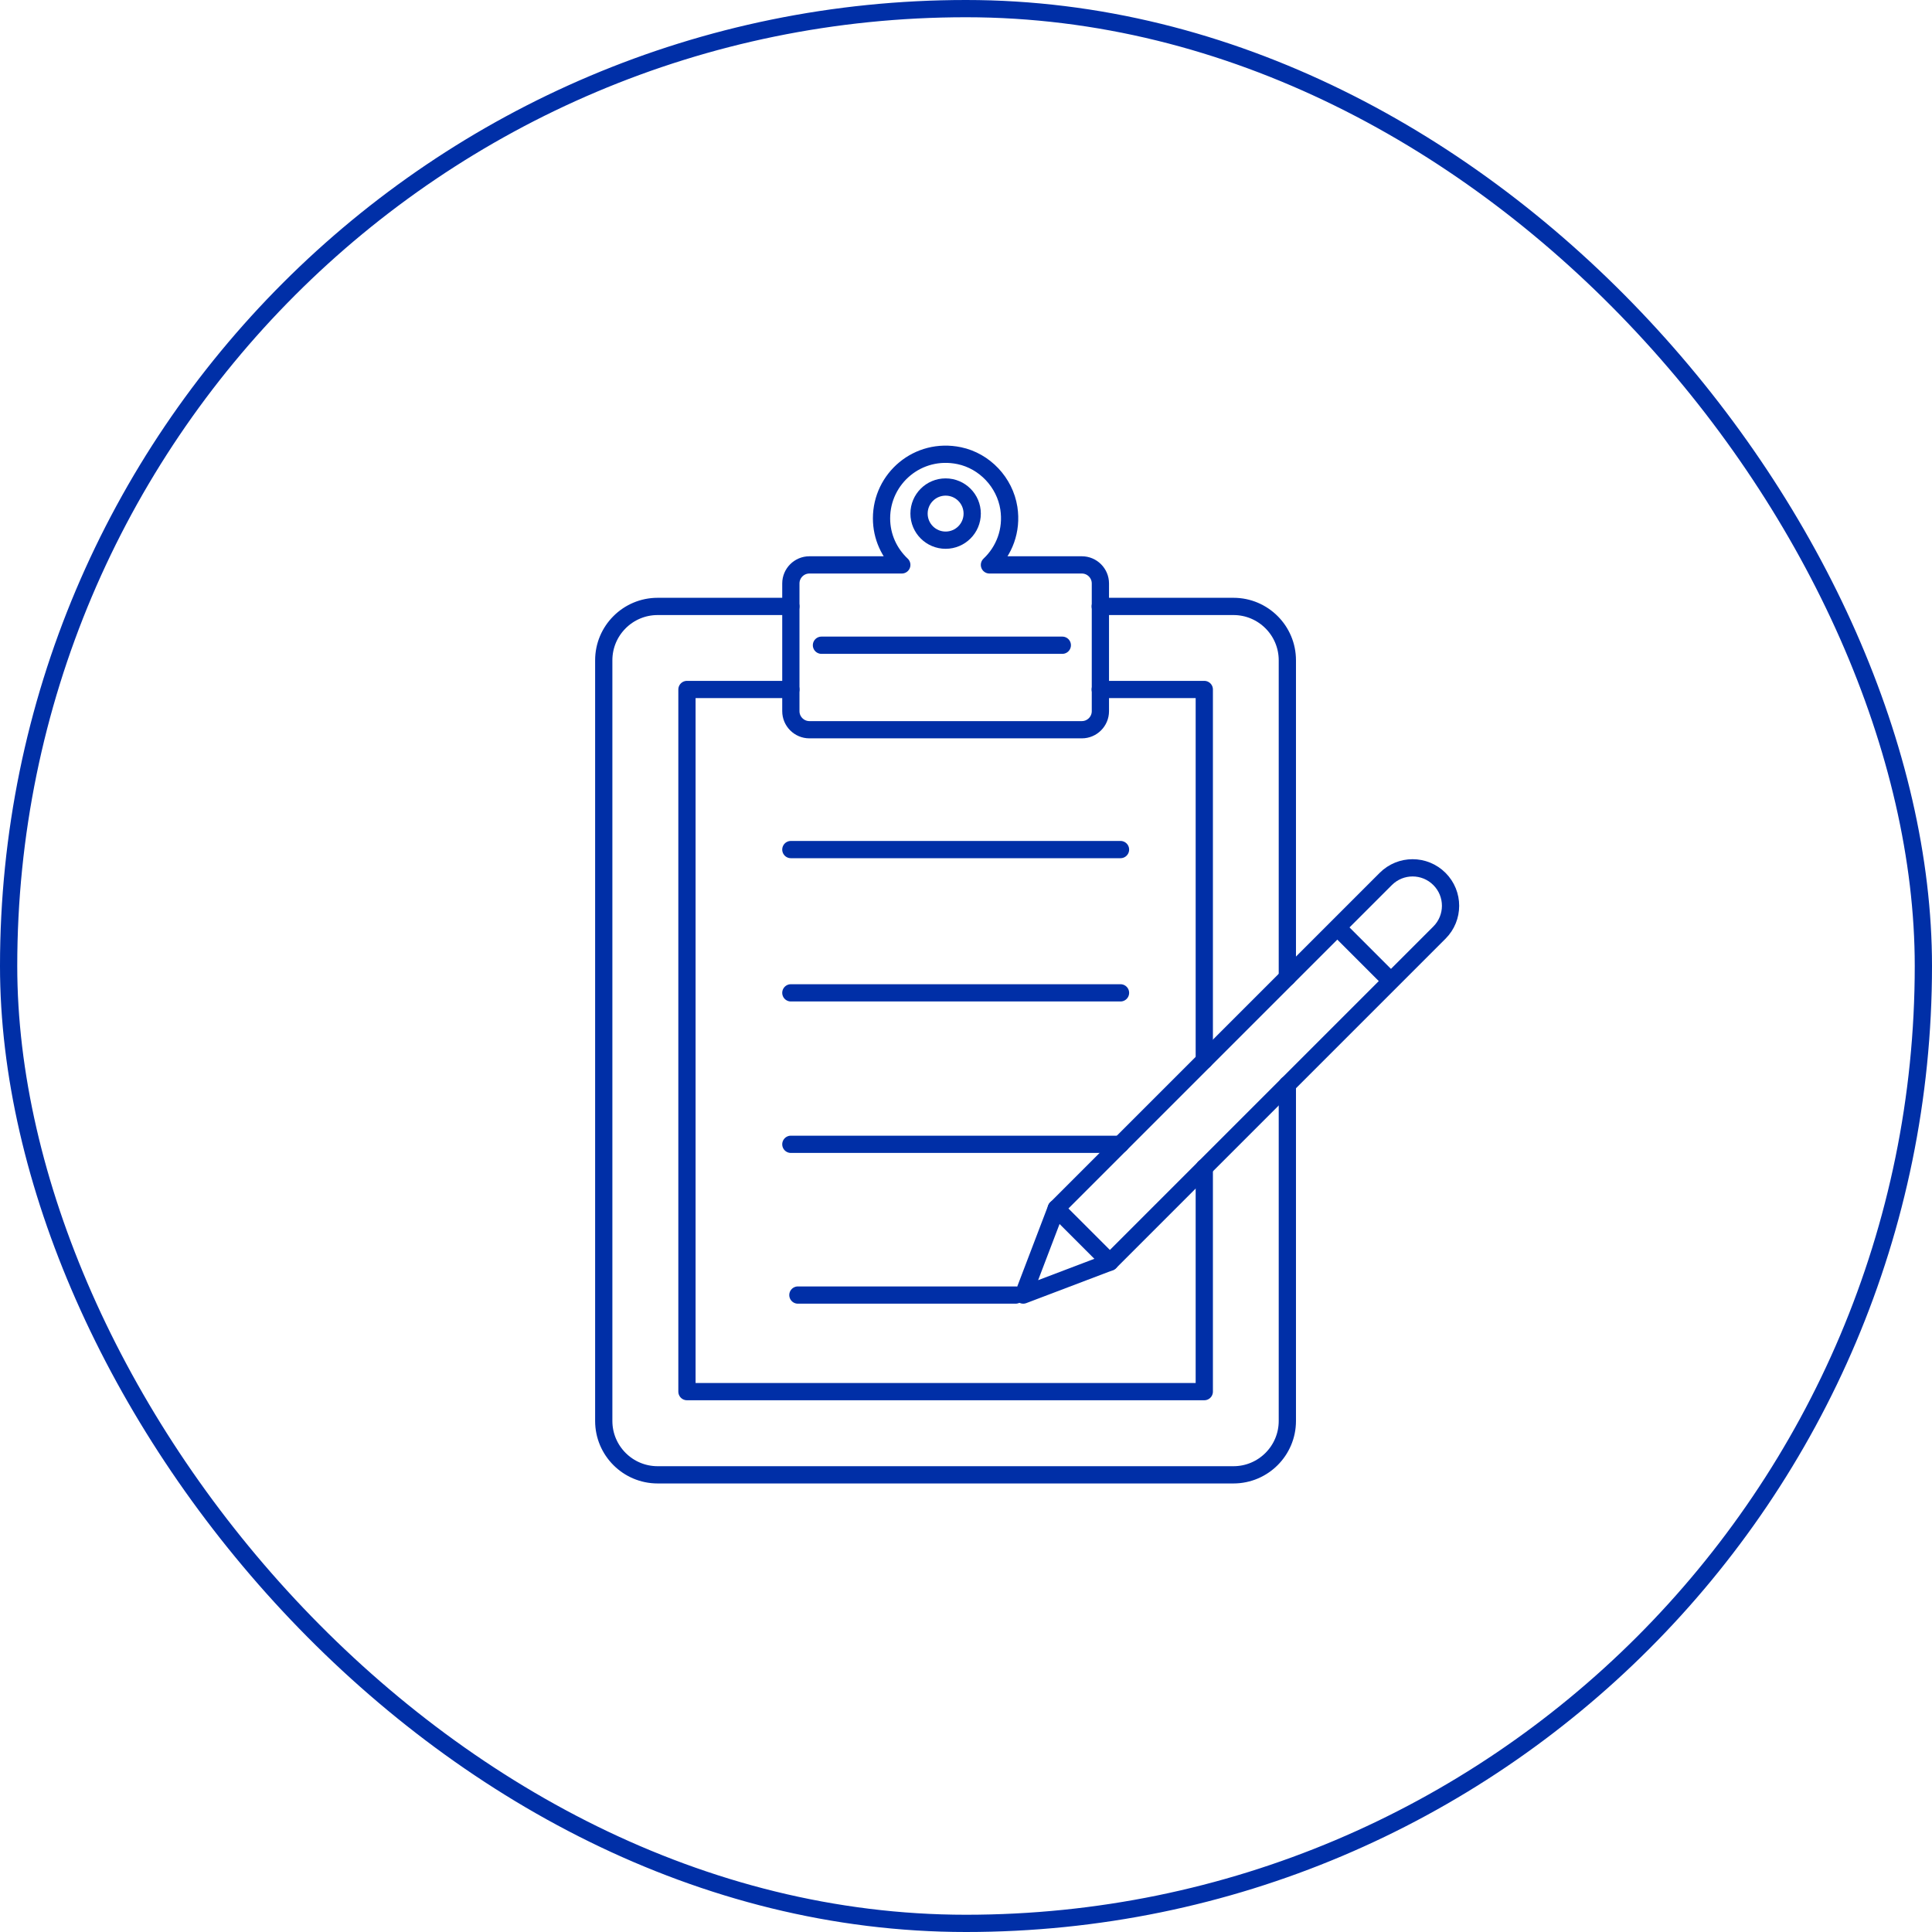
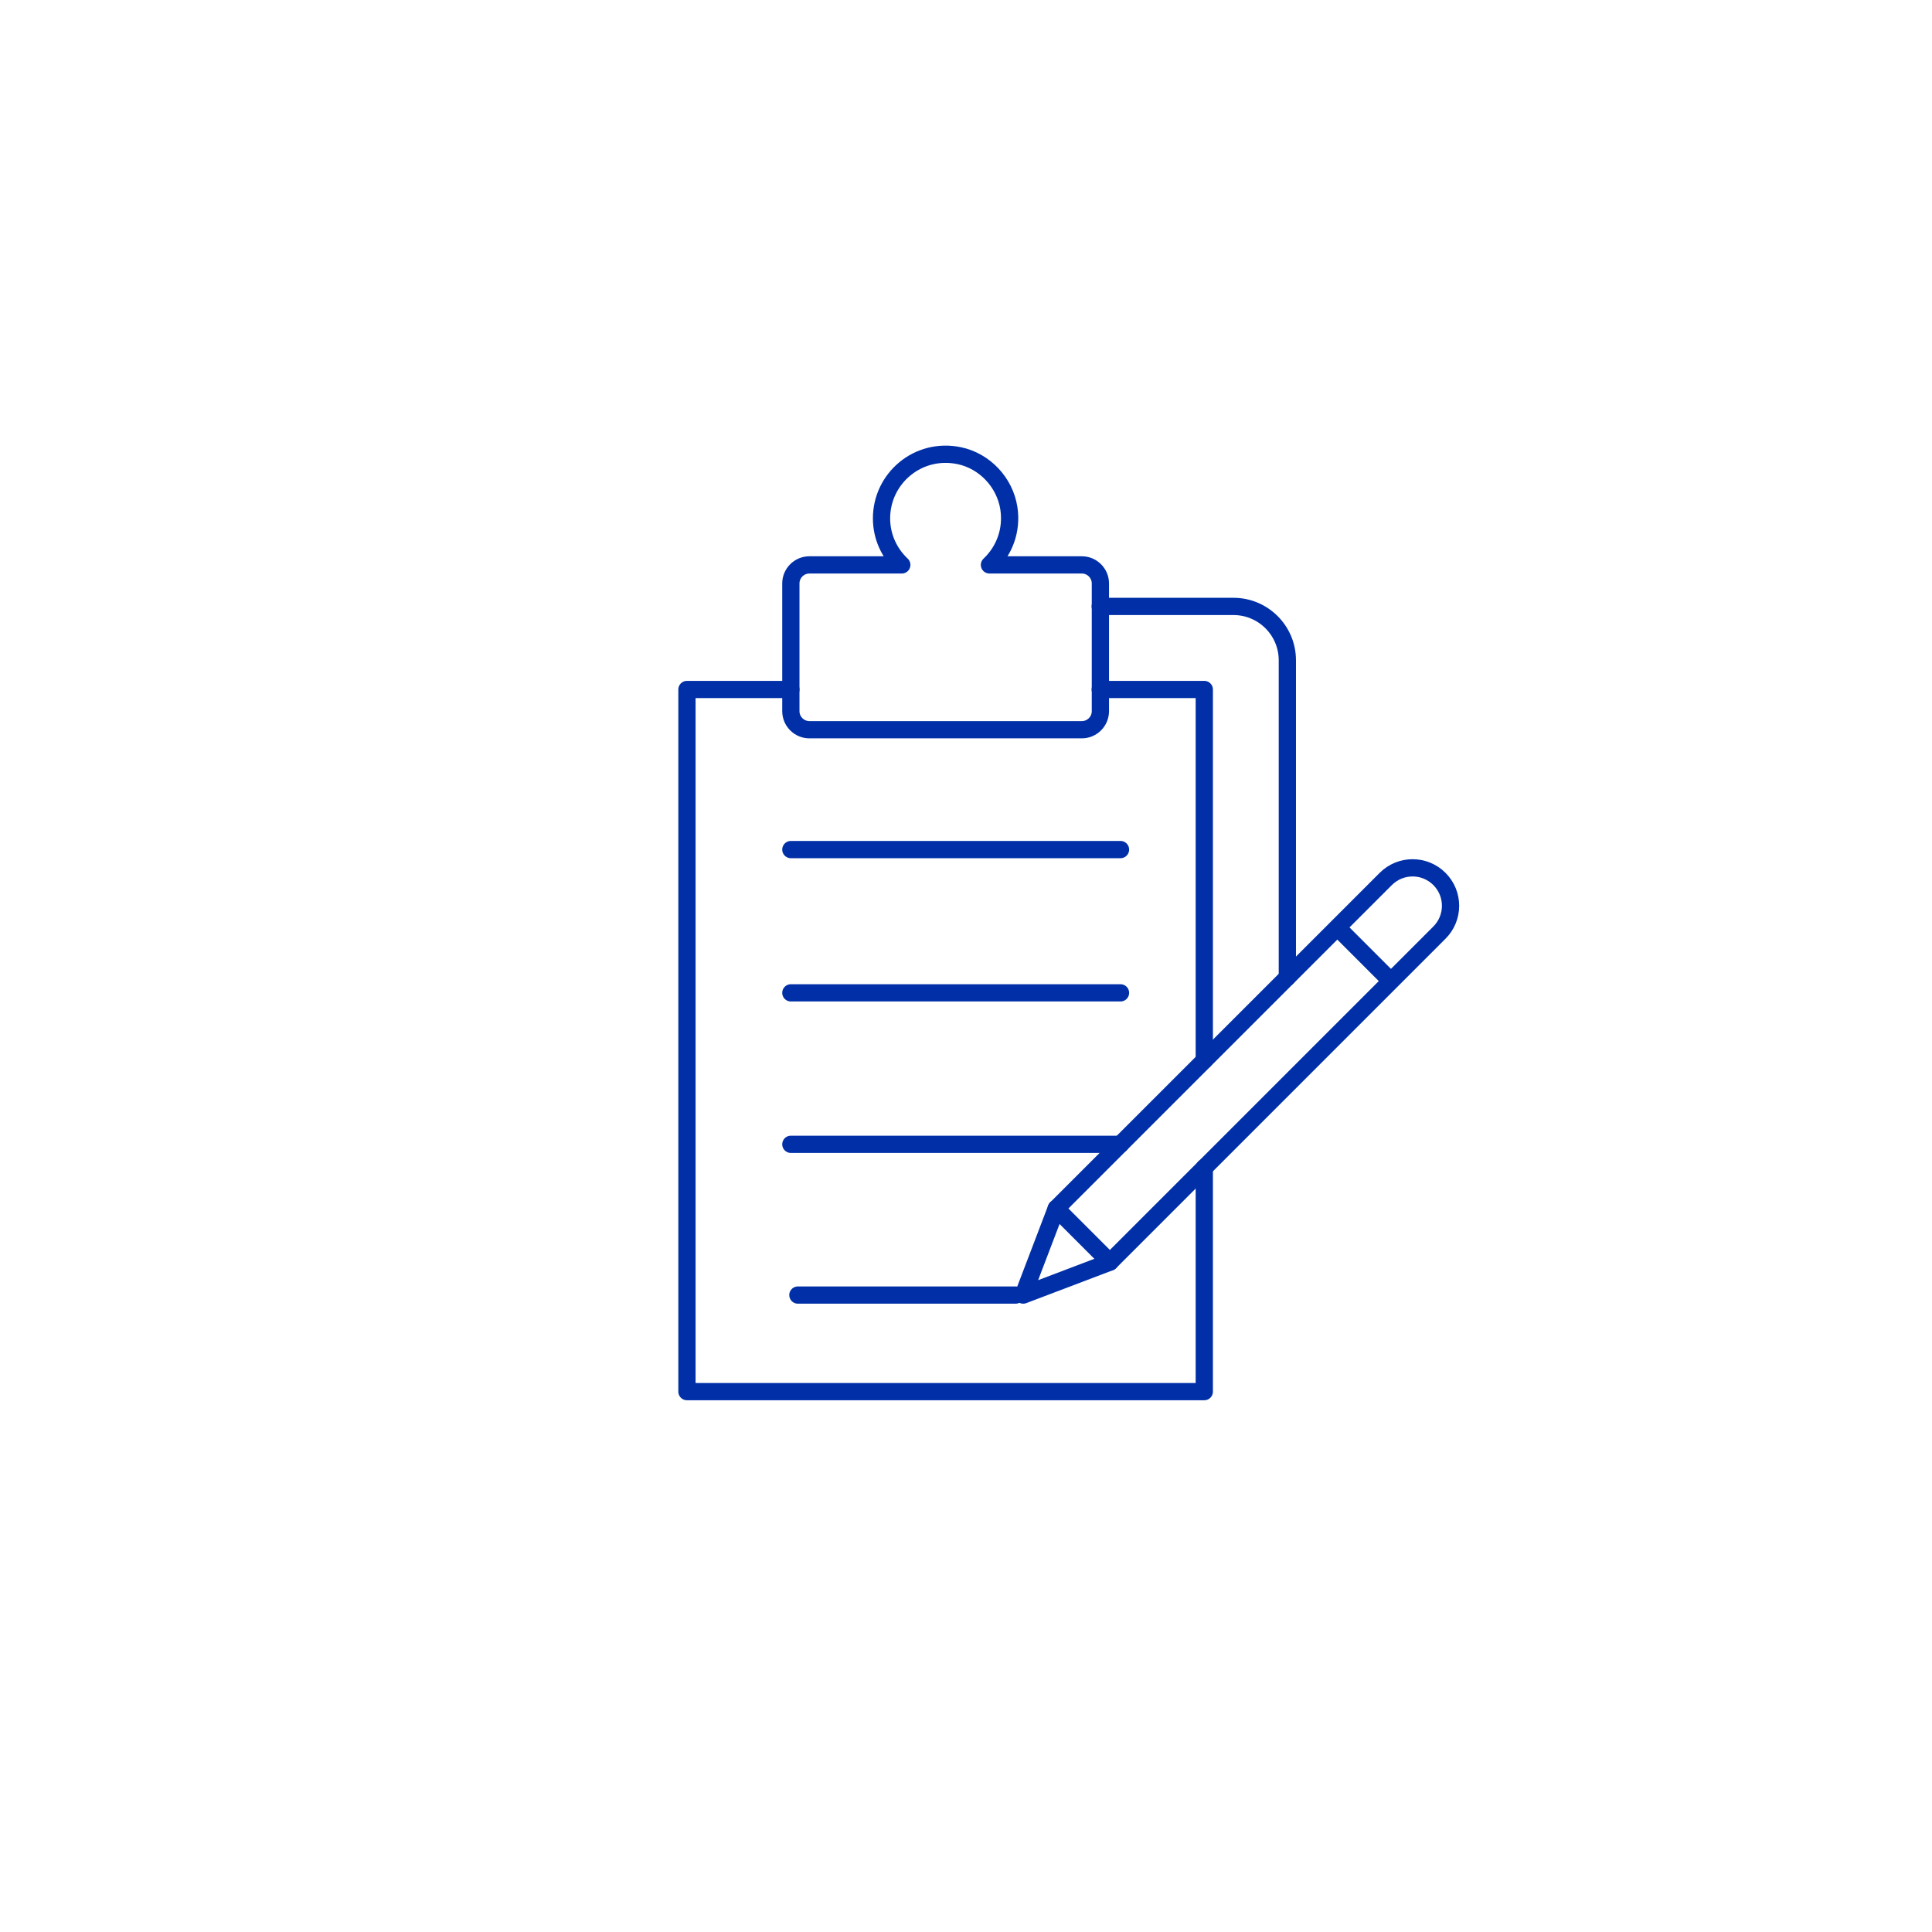
<svg xmlns="http://www.w3.org/2000/svg" width="336" height="336" viewBox="0 0 336 336" fill="none">
-   <path d="M223.887 188.614V247.12C223.887 252.293 219.688 256.492 214.515 256.492H114.372C109.199 256.492 105 252.293 105 247.12V114.837C105 109.664 109.199 105.465 114.372 105.465H137.54" stroke="#002FA7" stroke-width="3" stroke-linecap="round" stroke-linejoin="round" />
  <path d="M191.347 105.465H214.515C219.688 105.465 223.887 109.664 223.887 114.837V169.97" stroke="#002FA7" stroke-width="3" stroke-linecap="round" stroke-linejoin="round" />
  <path d="M209.441 203.059V242.022H119.47V119.911H137.539" stroke="#002FA7" stroke-width="3" stroke-linecap="round" stroke-linejoin="round" />
  <path d="M191.347 119.911H209.442V184.415" stroke="#002FA7" stroke-width="3" stroke-linecap="round" stroke-linejoin="round" />
  <path d="M172.078 98.243C174.628 95.844 176.052 92.27 175.452 88.371C174.753 83.898 171.254 80.174 166.83 79.249C159.632 77.75 153.309 83.223 153.309 90.146C153.309 93.345 154.659 96.194 156.833 98.243H140.764C138.989 98.243 137.54 99.693 137.54 101.467V123.685C137.54 125.459 138.989 126.909 140.764 126.909H188.148C189.923 126.909 191.372 125.459 191.372 123.685V101.467C191.372 99.693 189.923 98.243 188.148 98.243H172.078Z" stroke="#002FA7" stroke-width="3" stroke-linecap="round" stroke-linejoin="round" />
-   <path d="M164.456 93.944C167.009 93.944 169.079 91.874 169.079 89.321C169.079 86.767 167.009 84.697 164.456 84.697C161.902 84.697 159.832 86.767 159.832 89.321C159.832 91.874 161.902 93.944 164.456 93.944Z" stroke="#002FA7" stroke-width="3" stroke-linecap="round" stroke-linejoin="round" />
-   <path d="M142.863 112.213H184.749" stroke="#002FA7" stroke-width="3" stroke-linecap="round" stroke-linejoin="round" />
  <path d="M250.335 152.862C252.915 155.442 252.915 159.613 250.335 162.193L193.024 219.503L183.694 210.172L241.004 152.862C243.584 150.282 247.754 150.282 250.335 152.862Z" stroke="#002FA7" stroke-width="3" stroke-linecap="round" stroke-linejoin="round" />
  <path d="M183.7 210.157L177.952 225.227L193.022 219.504" stroke="#002FA7" stroke-width="3" stroke-linecap="round" stroke-linejoin="round" />
  <path d="M233.109 161.823L241.506 170.22" stroke="#002FA7" stroke-width="3" stroke-linecap="round" stroke-linejoin="round" />
  <path d="M176.627 225.227H138.764" stroke="#002FA7" stroke-width="3" stroke-linecap="round" stroke-linejoin="round" />
  <path d="M137.54 199.01H194.871" stroke="#002FA7" stroke-width="3" stroke-linecap="round" stroke-linejoin="round" />
  <path d="M137.54 172.669H194.871" stroke="#002FA7" stroke-width="3" stroke-linecap="round" stroke-linejoin="round" />
  <path d="M137.54 147.752H194.871" stroke="#002FA7" stroke-width="3" stroke-linecap="round" stroke-linejoin="round" />
-   <rect x="1.5" y="1.5" width="333" height="333" rx="166.5" stroke="#002FA7" stroke-width="3" />
</svg>